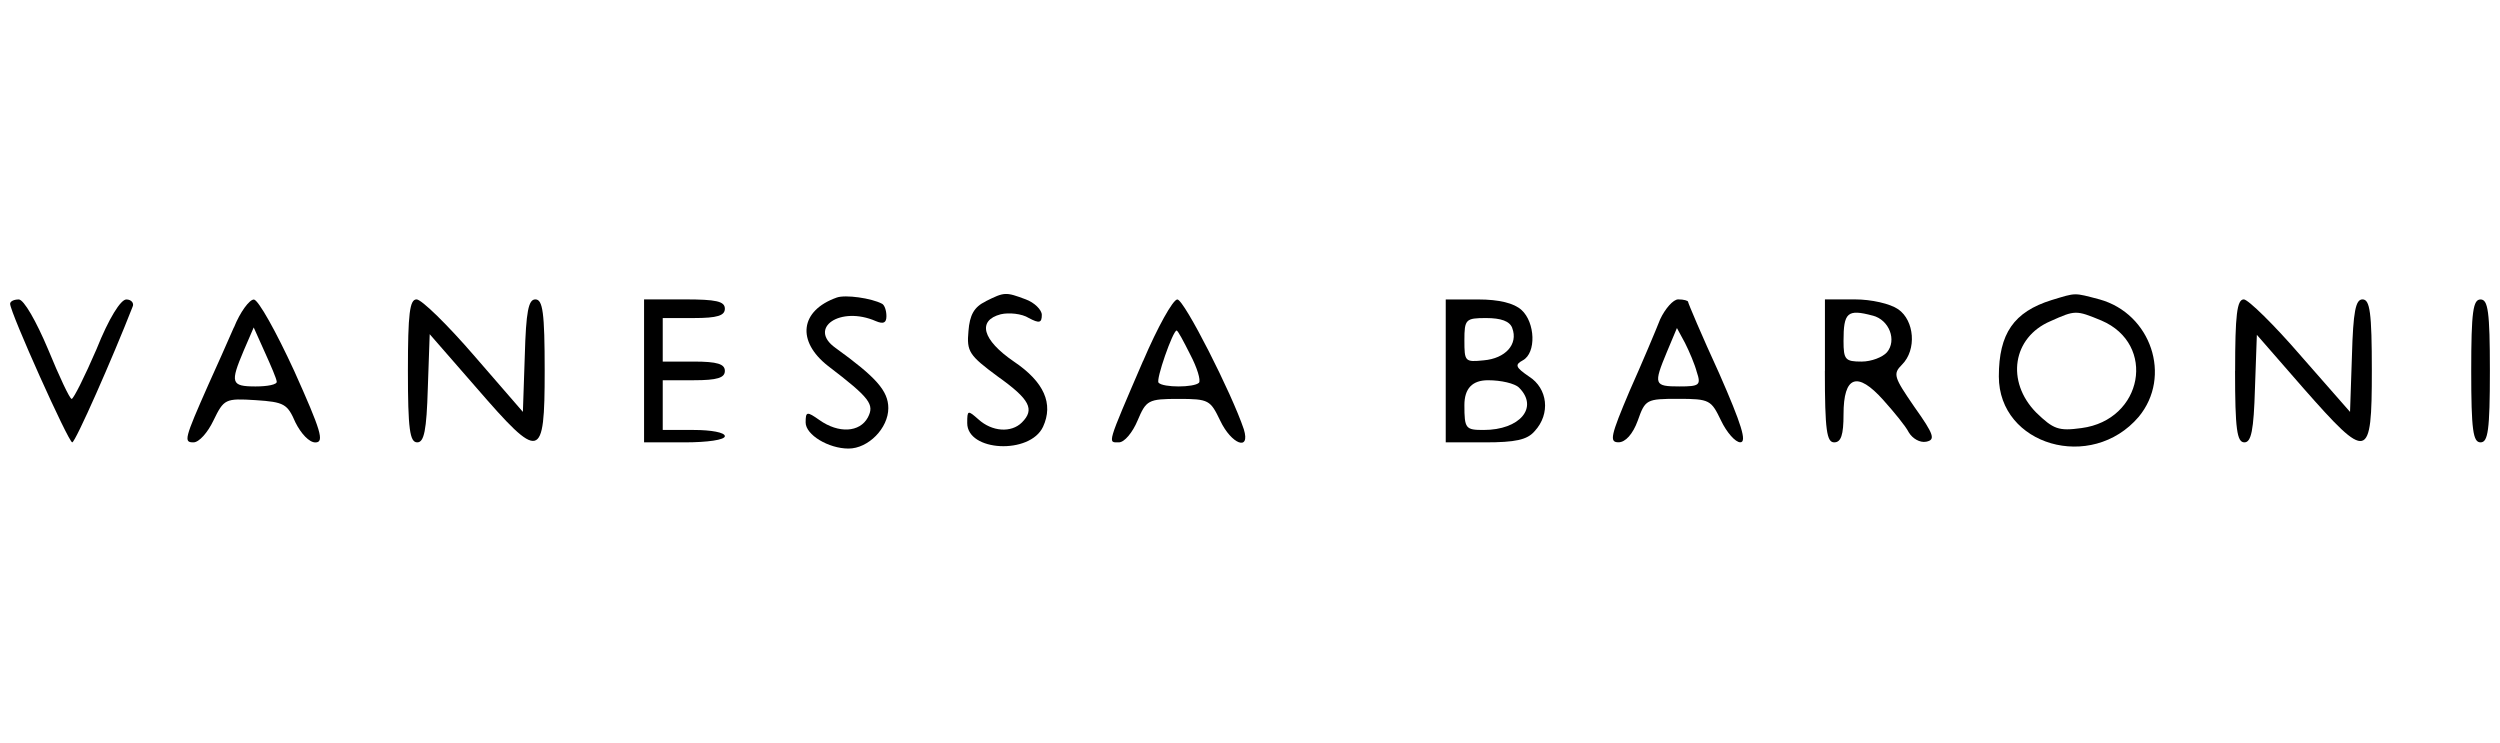
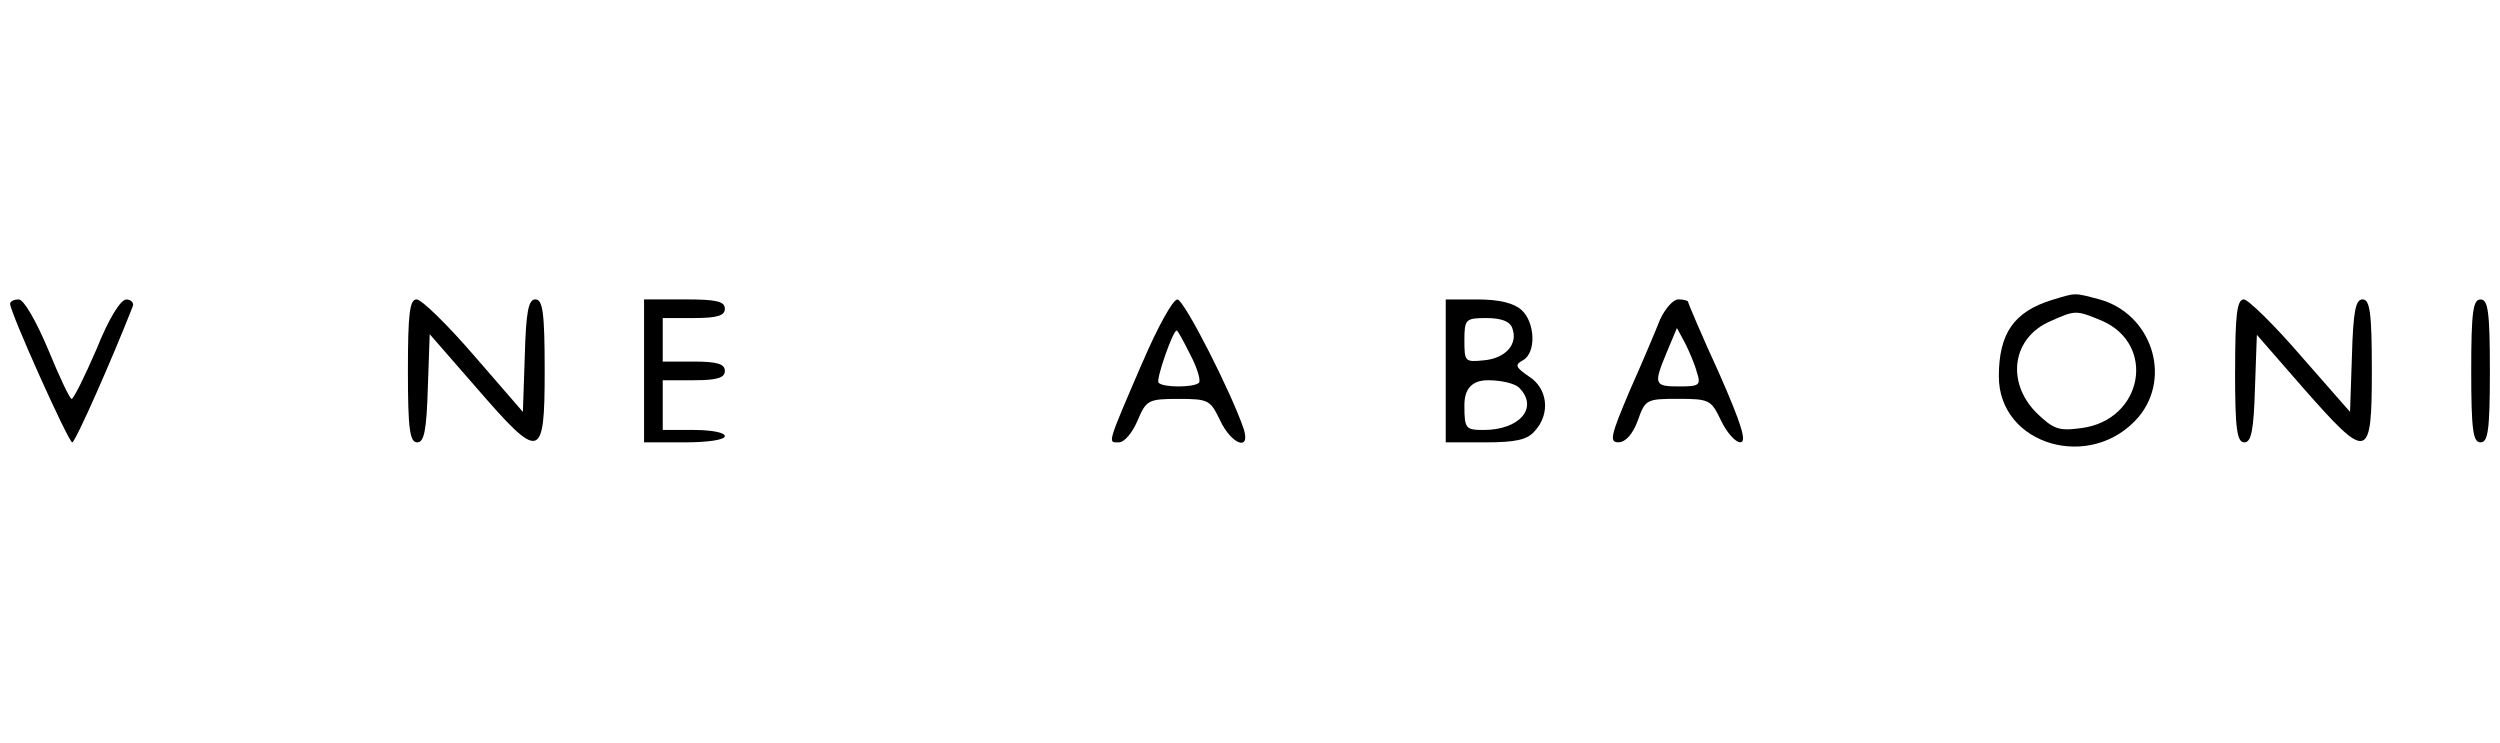
<svg xmlns="http://www.w3.org/2000/svg" id="marken" viewBox="0 0 383.11 113.8">
-   <path d="m128.22,45.6c-5.62,2-6.19,6.67-1.33,10.48,6.48,4.95,7.14,5.9,6.1,7.9-1.24,2.29-4.48,2.48-7.43.38-1.9-1.33-2.1-1.33-2.1.38,0,1.9,3.52,4,6.57,4s6.1-3.14,6.1-6.19c0-2.67-1.9-4.76-8.1-9.24-4.29-3.05.76-6.48,6.19-4.1,1.14.48,1.62.29,1.62-.76,0-.86-.29-1.71-.67-1.9-1.62-.86-5.62-1.43-6.95-.95Z" style="stroke-width: 0px;" />
-   <path d="m151.08,46.17c-1.81.86-2.48,2.1-2.67,4.57-.29,3.14.1,3.71,4.48,6.95,4.95,3.52,5.71,5.05,3.71,7.05-1.62,1.62-4.57,1.43-6.67-.48-1.62-1.43-1.71-1.43-1.71.57,0,4.38,9.62,4.86,11.62.57,1.62-3.52.19-6.86-4.48-10-4.86-3.33-5.62-6.29-2-7.24,1.24-.29,3.24-.1,4.29.57,1.62.86,2,.76,2-.48,0-.76-1.14-1.9-2.48-2.38-3.05-1.14-3.24-1.14-6.1.29Z" style="stroke-width: 0px;" />
  <path d="m314.41,45.98c-5.81,1.81-8.1,5.14-8.1,11.71,0,10.57,14.19,14.67,21.43,6.19,5.14-6.19,1.9-15.81-6-18-4-1.05-3.52-1.05-7.33.1Zm7.62,3.14c8.48,3.62,6.38,15.24-3.05,16.48-3.52.48-4.29.19-6.95-2.38-4.67-4.76-3.62-11.52,2.19-14,3.81-1.71,3.9-1.71,7.81-.1Z" style="stroke-width: 0px;" />
  <path d="m1.55,46.55c0,1.33,8.95,21.24,9.52,21.24.48,0,6.19-12.95,9.24-20.76.29-.57-.19-1.14-.95-1.14-.86,0-2.67,2.86-4.57,7.62-1.81,4.19-3.52,7.62-3.81,7.62s-1.9-3.43-3.62-7.62c-1.81-4.29-3.71-7.62-4.48-7.62s-1.33.29-1.33.67Z" style="stroke-width: 0px;" />
-   <path d="m35.84,50.17c-1.05,2.38-2.76,6.29-3.9,8.76-3.71,8.38-3.81,8.86-2.29,8.86.86,0,2.19-1.52,3.05-3.33,1.62-3.33,1.81-3.43,6.48-3.14,4.38.29,4.86.57,6.1,3.43.86,1.71,2.1,3.05,3.05,3.05,1.43,0,.86-1.81-3.24-10.95-2.76-6-5.52-10.95-6.19-10.95s-2.1,1.9-3.05,4.29Zm6.57,8.29c.1.48-1.43.76-3.24.76-3.81,0-3.9-.57-1.81-5.52l1.52-3.52,1.71,3.81c.95,2.1,1.81,4.1,1.81,4.48Z" style="stroke-width: 0px;" />
  <path d="m62.51,56.84c0,8.95.29,10.95,1.43,10.95,1.05,0,1.43-1.81,1.62-8.29l.29-8.29,7.14,8.19c9.81,11.33,10.48,11.24,10.48-2.57,0-8.95-.29-10.95-1.43-10.95-1.05,0-1.43,1.81-1.62,8.67l-.29,8.57-7.43-8.57c-4.1-4.76-8.1-8.67-8.86-8.67-1.05,0-1.33,2.1-1.33,10.95Z" style="stroke-width: 0px;" />
  <path d="m98.7,56.84v10.95h6.19c3.52,0,6.19-.38,6.19-.95s-2.1-.95-4.76-.95h-4.76v-7.62h4.76c3.62,0,4.76-.38,4.76-1.43s-1.14-1.43-4.76-1.43h-4.76v-6.67h4.76c3.62,0,4.76-.38,4.76-1.43,0-1.14-1.33-1.43-6.19-1.43h-6.19v10.95Z" style="stroke-width: 0px;" />
  <path d="m175.17,55.31c-5.62,13.05-5.43,12.48-3.71,12.48.86,0,2.1-1.52,2.86-3.33,1.33-3.14,1.62-3.33,6.29-3.33s4.86.19,6.38,3.33c1.71,3.62,4.67,4.76,3.62,1.33-1.81-5.43-9.14-19.9-10.19-19.9-.67,0-3.05,4.29-5.24,9.43Zm7.24-.95c1.05,2,1.62,3.9,1.33,4.29-.76.76-5.52.76-6.19,0-.48-.38,2.19-8,2.76-8,.19,0,1.05,1.62,2.1,3.71Z" style="stroke-width: 0px;" />
  <path d="m221.55,56.84v10.95h6c4.67,0,6.48-.38,7.62-1.71,2.48-2.67,2-6.57-.86-8.38-2.1-1.43-2.19-1.81-.95-2.48,2.1-1.14,1.9-5.81-.19-7.71-1.14-1.05-3.43-1.62-6.67-1.62h-4.95v10.95Zm10.19-6.57c.95,2.48-1.05,4.67-4.38,4.95-2.86.29-2.95.19-2.95-3.05s.19-3.43,3.33-3.43c2.29,0,3.62.48,4,1.52Zm1.05,9.14c3.05,3.05.1,6.48-5.43,6.48-2.76,0-2.95-.19-2.95-3.81q0-3.81,3.62-3.81c2,0,4.1.48,4.76,1.14Z" style="stroke-width: 0px;" />
  <path d="m254.41,48.93c-.67,1.71-2.76,6.67-4.67,10.95-2.95,6.95-3.14,7.9-1.71,7.9,1.05,0,2.19-1.24,2.95-3.33,1.14-3.24,1.33-3.33,6.19-3.33s5.05.19,6.57,3.33c.86,1.81,2.19,3.33,2.95,3.33,1.05,0,.19-2.76-3.24-10.57-2.67-5.81-4.76-10.76-4.76-10.95s-.67-.38-1.52-.38c-.76,0-2,1.43-2.76,3.05Zm5.62,8.1c.67,2,.38,2.19-2.67,2.19-3.9,0-4-.29-1.9-5.33l1.52-3.62,1.24,2.29c.67,1.33,1.52,3.33,1.81,4.48Z" style="stroke-width: 0px;" />
-   <path d="m279.65,56.84c0,9.14.29,10.95,1.43,10.95,1.05,0,1.43-1.14,1.43-4.29,0-5.9,2.1-6.67,6.1-2.19,1.62,1.81,3.43,4,3.9,4.95.57.95,1.71,1.62,2.67,1.43,1.43-.29,1.24-1.05-1.81-5.33-3.14-4.57-3.33-5.05-1.9-6.48,2.29-2.29,1.9-6.76-.57-8.48-1.24-.86-4.1-1.52-6.67-1.52h-4.57v10.95Zm7.33-8.48c2.57.67,3.71,3.81,2.19,5.62-.67.76-2.38,1.43-3.9,1.43-2.48,0-2.76-.29-2.76-3.14,0-4.38.57-4.95,4.48-3.9Z" style="stroke-width: 0px;" />
  <path d="m342.51,56.84c0,8.95.29,10.95,1.43,10.95,1.05,0,1.43-1.81,1.62-8.29l.29-8.19,7.14,8.19c9.9,11.24,10.48,11.14,10.48-2.67,0-8.95-.29-10.95-1.43-10.95-1.05,0-1.43,1.81-1.62,8.67l-.29,8.57-7.52-8.57c-4.1-4.76-8.1-8.67-8.76-8.67-1.05,0-1.33,2.38-1.33,10.95Z" style="stroke-width: 0px;" />
  <path d="m378.7,56.84c0,9.14.29,10.95,1.43,10.95s1.43-1.81,1.43-10.95-.29-10.95-1.43-10.95-1.43,1.81-1.43,10.95Z" style="stroke-width: 0px;" />
</svg>